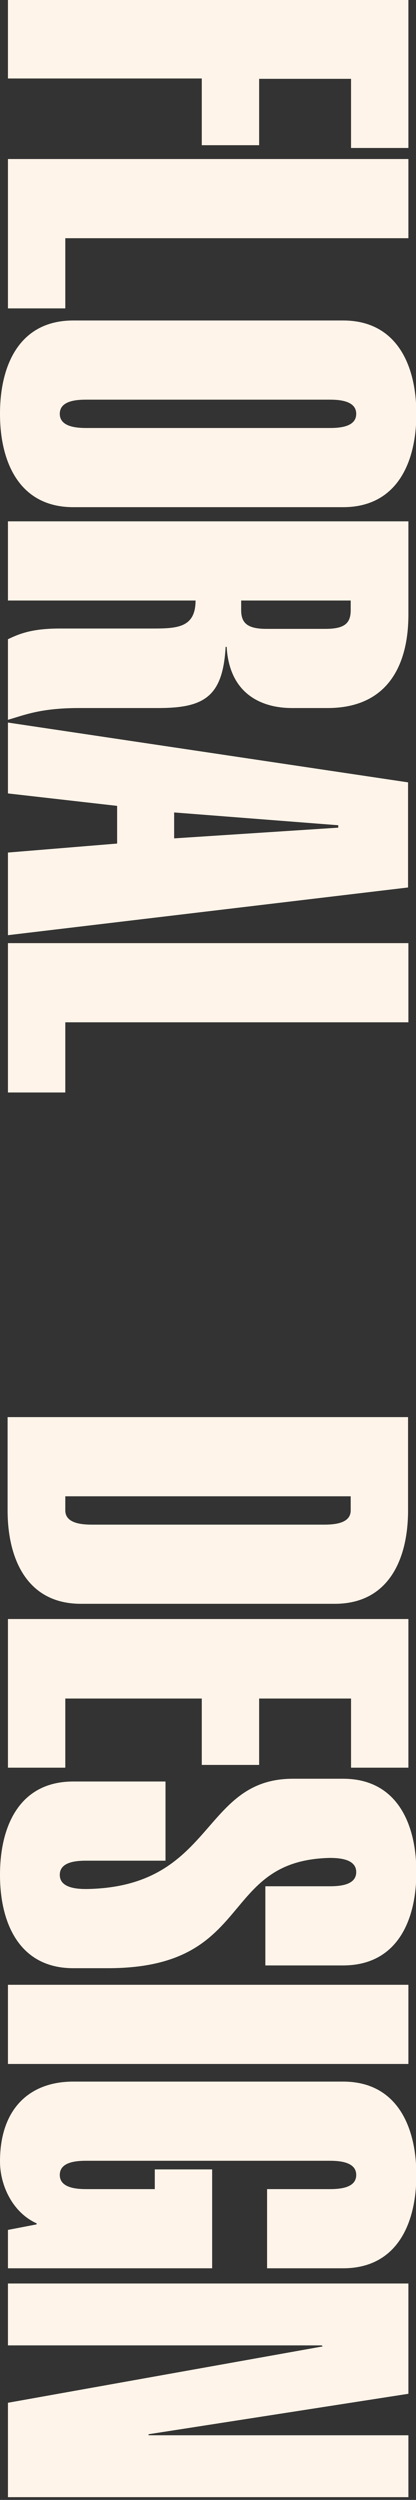
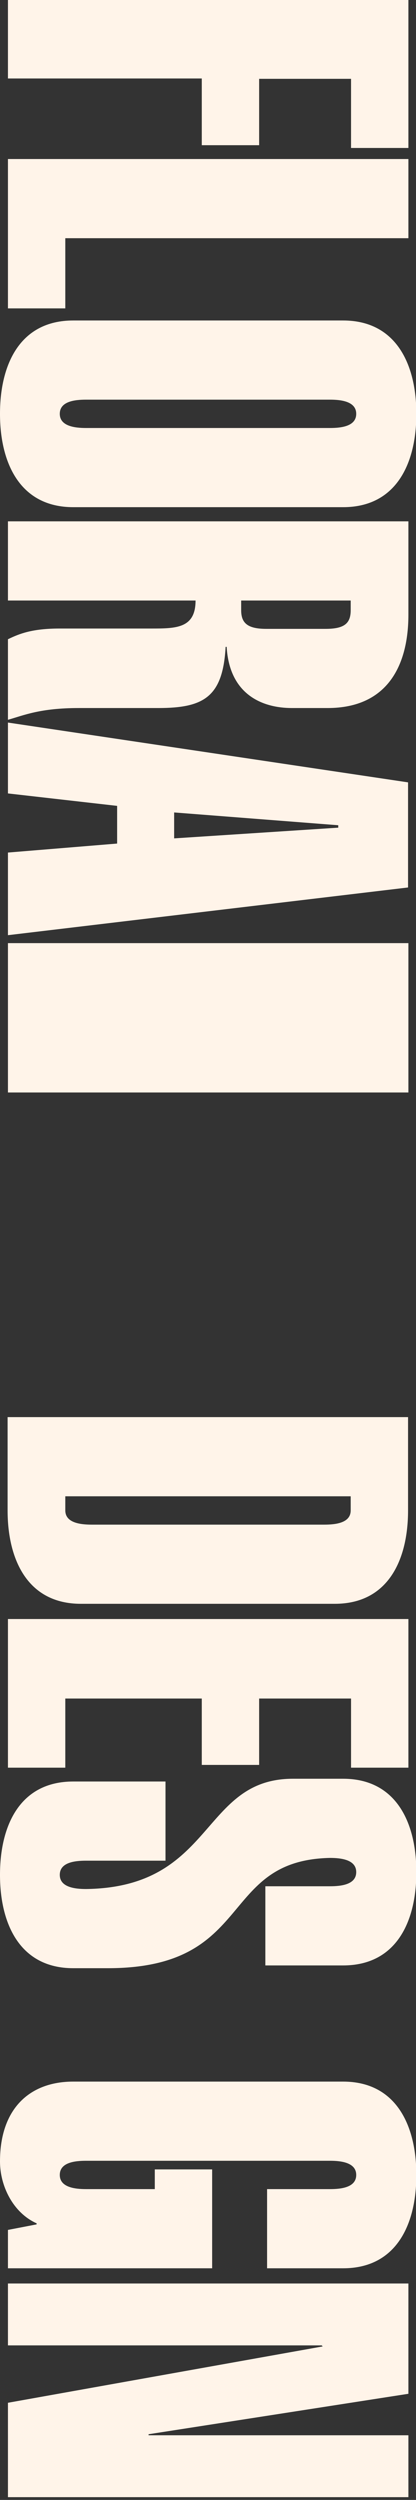
<svg xmlns="http://www.w3.org/2000/svg" version="1.1" id="Calque_1" x="0px" y="0px" viewBox="0 0 120.4 723.1" style="enable-background:new 0 0 120.4 723.1;" xml:space="preserve">
  <rect x="0" y="0" width="120.4" height="723.1" fill="#333333" stroke="none" />
  <style type="text/css">
	.st0{fill:#FFF4E9;}
</style>
  <g>
    <g>
      <g>
        <path class="st0" d="M2.3-0.2h115.9v43h-16.6v-20H75v19.2H58.4V22.7H2.3V-0.2z" />
        <path class="st0" d="M2.3,46h115.9v22.9H18.9v20.3H2.3V46z" />
        <path class="st0" d="M99.3,92.7c15.5,0,21.2,12.9,21.2,27c0,14.2-5.7,27-21.2,27H21.2c-15.5,0-21.2-12.9-21.2-27     c0-14.2,5.7-27,21.2-27H99.3z M95.5,123.8c3.3,0,7.6-0.5,7.6-4.1c0-3.6-4.4-4.1-7.6-4.1H24.9c-3.3,0-7.6,0.5-7.6,4.1     c0,3.6,4.4,4.1,7.6,4.1H95.5z" />
        <path class="st0" d="M2.3,150.8h115.9v27c0,14.2-5.7,27-23.4,27H84.5c-8.6,0-18.1-3.9-18.9-17.7h-0.3     c-0.8,14.5-6.3,17.7-19.5,17.7H22.8c-11.2,0-15.9,2.1-20.5,3.4v-23.3c3.3-1.6,7-3.1,15-3.1h26.4c7.2,0,12.9,0,12.9-8.1H2.3V150.8     z M69.8,173.7v2.8c0,3.7,1.8,5.4,7.3,5.4h17.1c5.5,0,7.3-1.6,7.3-5.4v-2.8H69.8z" />
        <path class="st0" d="M118.1,226.3v30.4L2.3,270.5v-23.9l31.6-2.6v-10.9l-31.6-3.6V209L118.1,226.3z M50.4,242.5l47.5-3.1v-0.7     l-47.5-3.7V242.5z" />
      </g>
      <g>
-         <path class="st0" d="M2.3,272.8h115.9v22.9H18.9v20.3H2.3V272.8z" />
+         <path class="st0" d="M2.3,272.8h115.9v22.9v20.3H2.3V272.8z" />
      </g>
    </g>
    <g>
      <path class="st0" d="M118.1,409.9v27c0,14.2-5.7,27-21.2,27H23.4c-15.5,0-21.2-12.9-21.2-27v-27H118.1z M18.9,432.8v4.1    c0,3.6,4.4,4.1,7.6,4.1h67.4c3.3,0,7.6-0.5,7.6-4.1v-4.1H18.9z" />
      <path class="st0" d="M2.3,468.3h115.9v43h-16.6v-20H75v19.2H58.4v-19.2H18.9v20H2.3V468.3z" />
      <path class="st0" d="M76.8,545.6h18.7c3.3,0,7.6-0.5,7.6-4.1c0-3.6-4.4-4.1-7.6-4.1c-32.4,0.7-21.6,31.9-64.3,31.9H21.2    c-15.5,0-21.2-12.9-21.2-27c0-14.2,5.7-27,21.2-27h26.7v22.9H24.9c-3.3,0-7.6,0.5-7.6,4.1c0,3.6,4.4,4.1,7.6,4.1    c37.3-0.5,33.2-31.9,59.9-31.9h14.5c15.5,0,21.2,12.9,21.2,27c0,14.2-5.7,27-21.2,27H76.8V545.6z" />
-       <path class="st0" d="M2.3,574.1h115.9V597H2.3V574.1z" />
      <path class="st0" d="M10.6,643.4v-0.3C3.7,640,0,632.2,0,625.2c0-15.3,8.6-23.1,21.2-23.1h78.1c15.5,0,21.2,12.9,21.2,27    c0,14.2-5.7,27-21.2,27h-22v-22.9h18.2c3.3,0,7.6-0.5,7.6-4.1c0-3.6-4.4-4.1-7.6-4.1H24.9c-3.3,0-7.6,0.5-7.6,4.1    c0,3.6,4.4,4.1,7.6,4.1h19.9v-5.7h16.6v28.6H2.3V645L10.6,643.4z" />
      <path class="st0" d="M2.3,660.5h115.9v31.9L43,704.1v0.3h75.2v17.9H2.3V695l91.1-16.3l-0.3-0.3H2.3V660.5z" />
    </g>
  </g>
</svg>